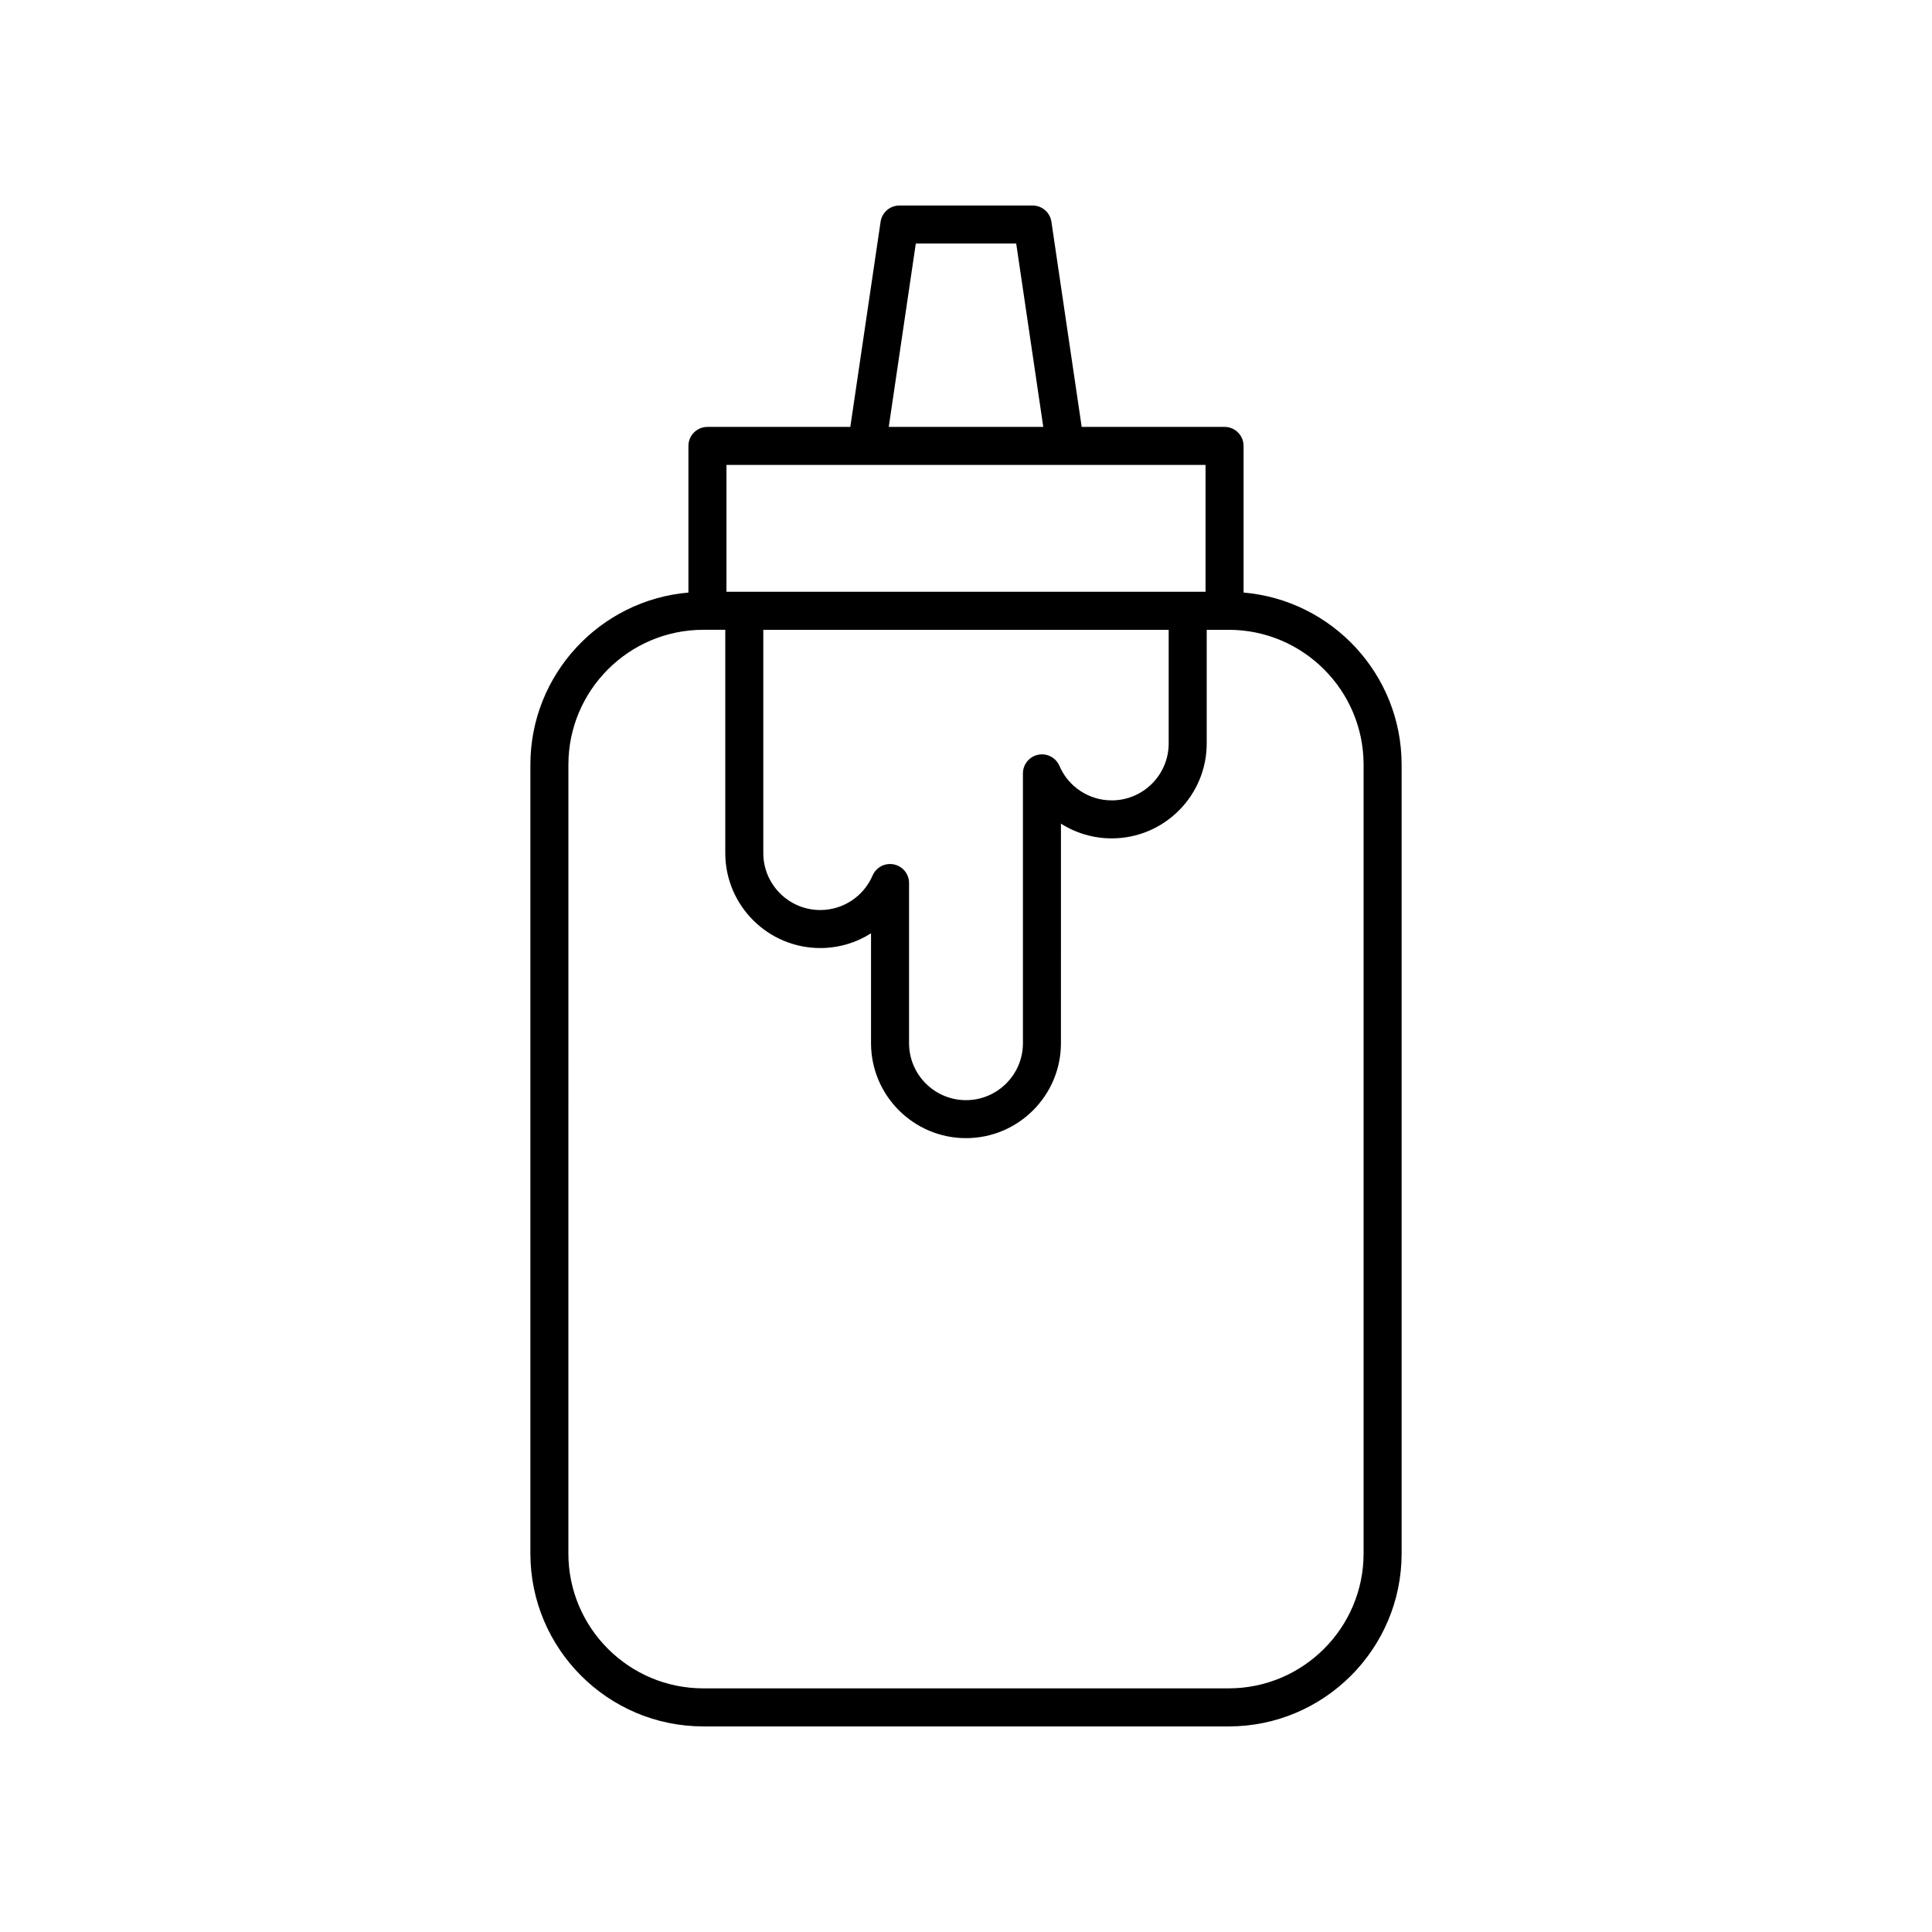
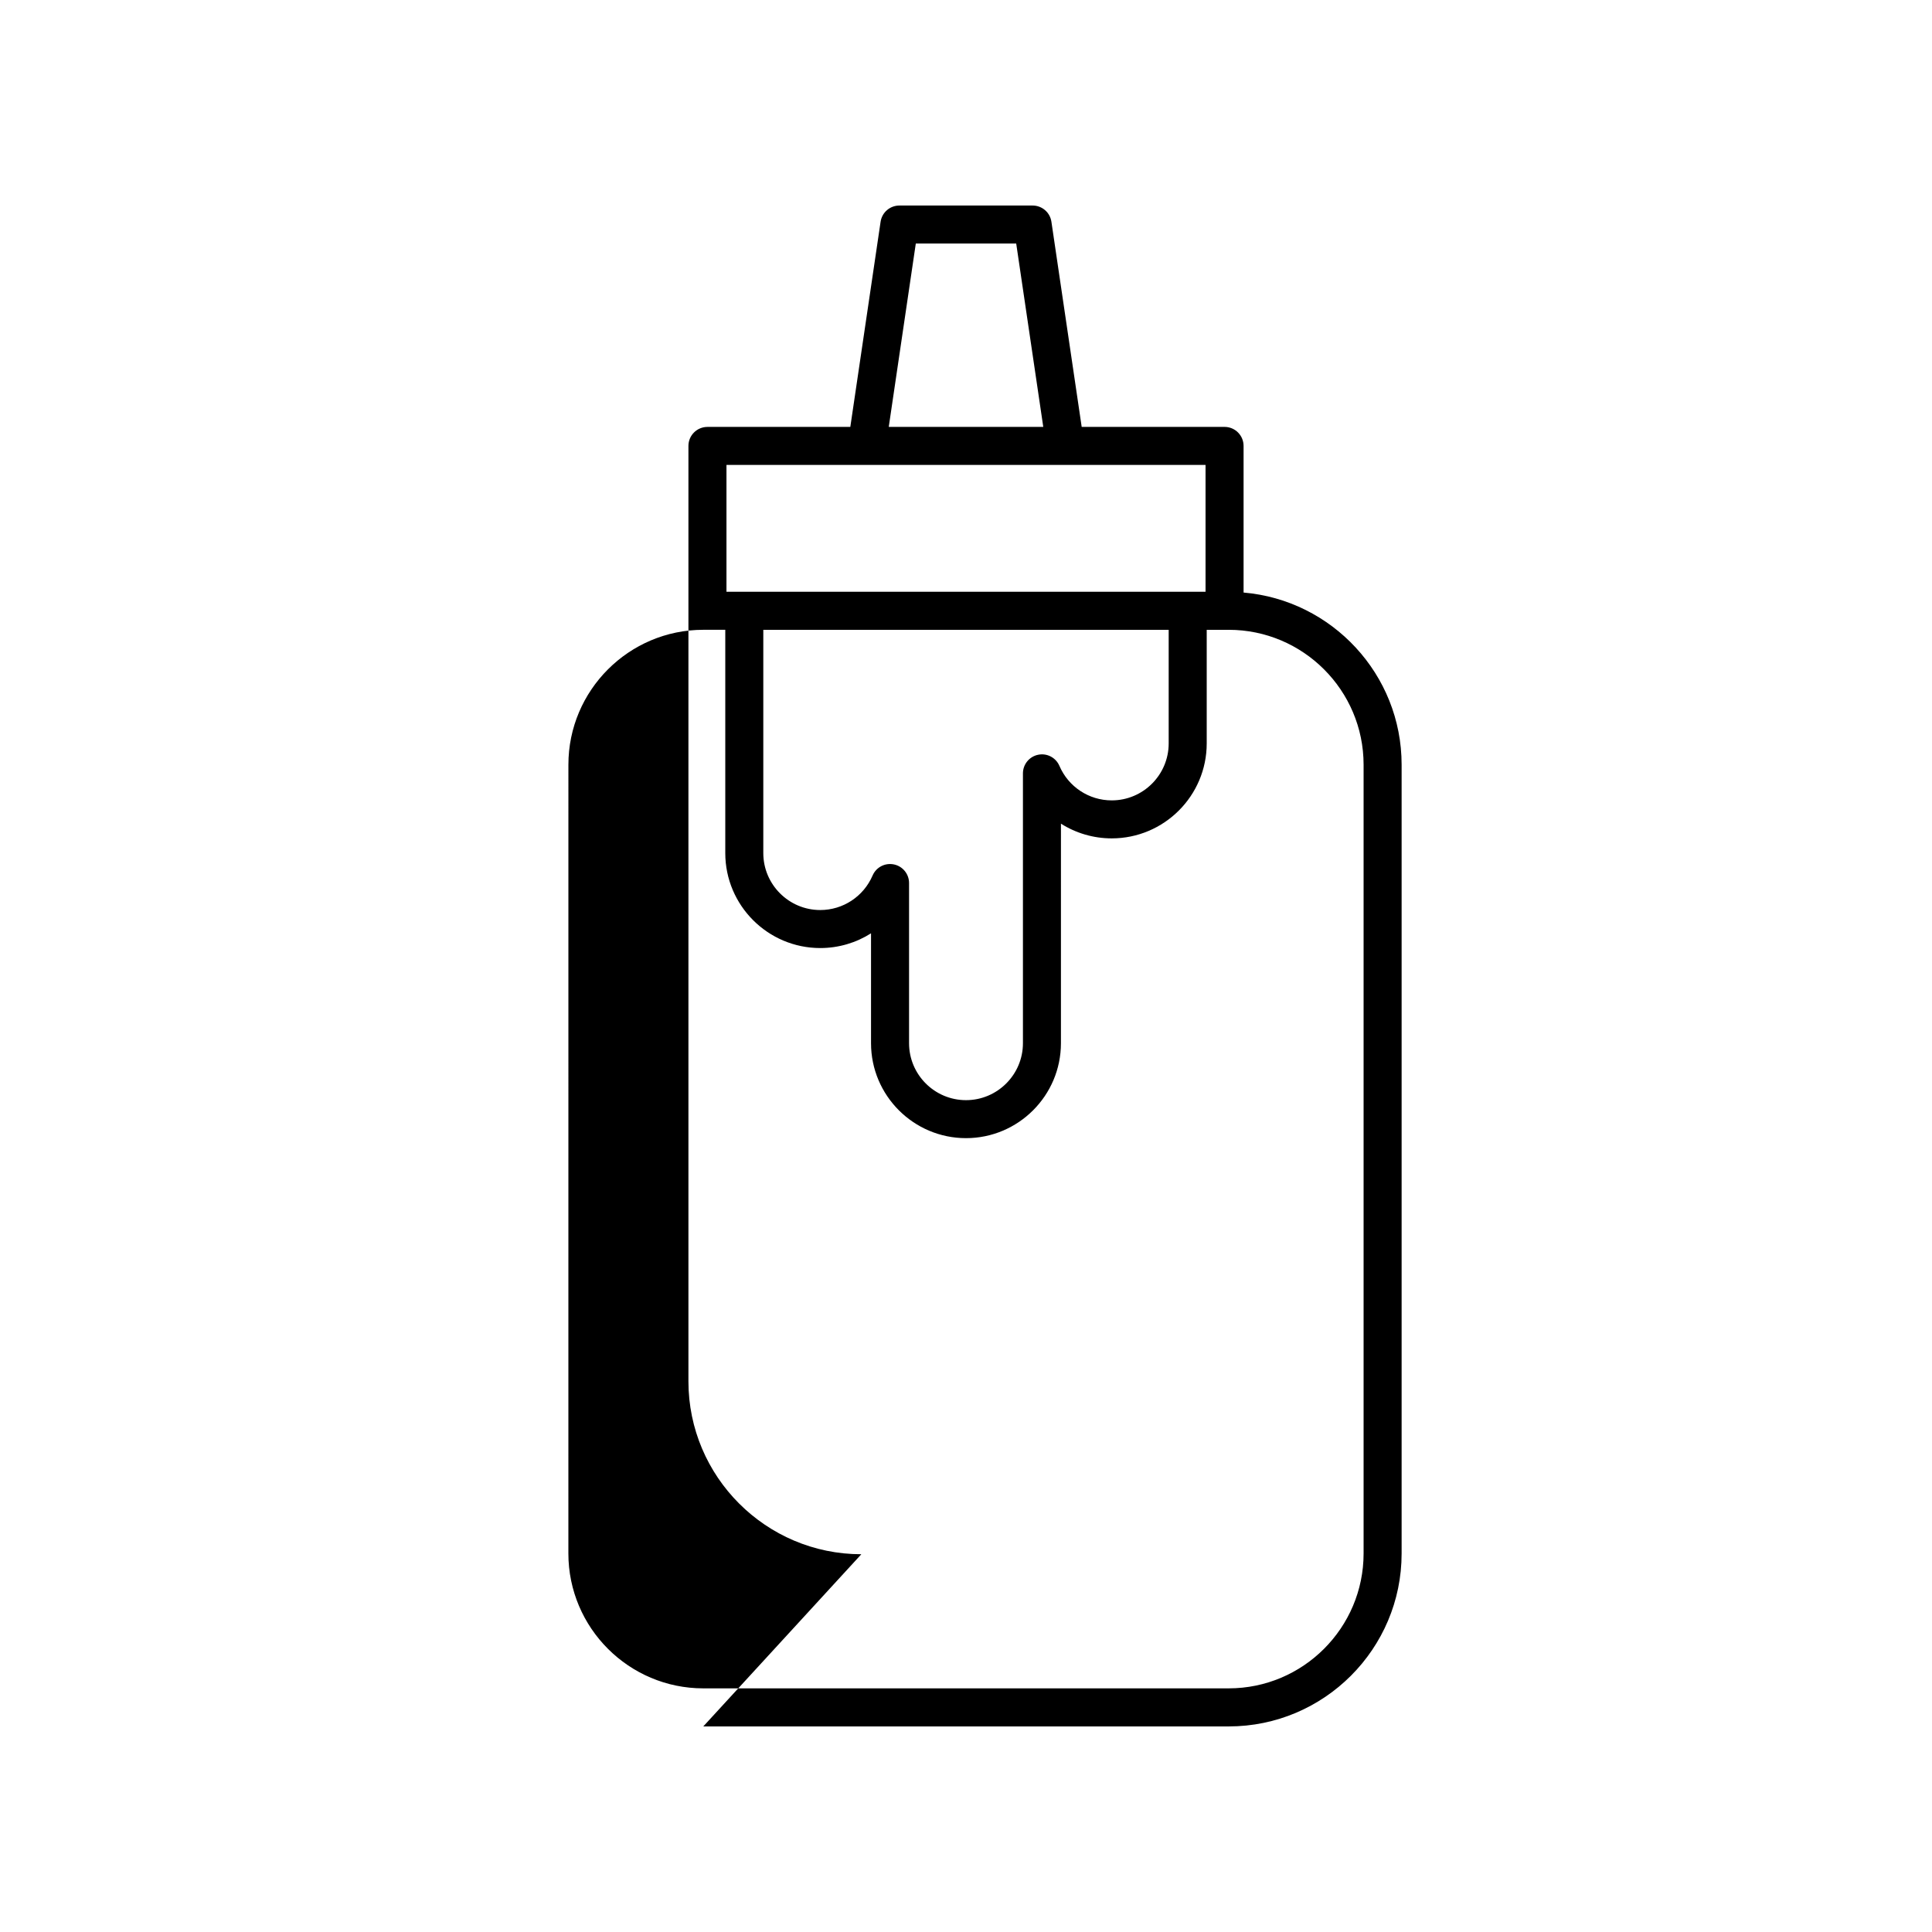
<svg xmlns="http://www.w3.org/2000/svg" fill="#000000" width="800px" height="800px" version="1.1" viewBox="144 144 512 512">
-   <path d="m330.38 601.52h139.24c25.27 0 45.824-20.555 45.824-45.824v-209.04c0-23.938-18.457-43.617-41.883-45.625v-38.859c0-2.781-2.254-5.039-5.039-5.039h-37.863l-8.023-54.367c-0.363-2.469-2.481-4.297-4.981-4.297h-35.305c-2.5 0-4.621 1.828-4.984 4.301l-8.023 54.367h-37.863c-2.785 0-5.039 2.254-5.039 5.039v38.859c-23.43 2.008-41.883 21.688-41.883 45.625v209.03c0 25.266 20.555 45.824 45.824 45.824zm50.512-228.44c-2.375-0.48-4.699 0.75-5.648 2.941-2.391 5.559-7.832 9.148-13.871 9.148-8.32 0-15.09-6.769-15.09-15.094v-59.164h107.43v30.105c0 8.32-6.769 15.094-15.094 15.094-6.035 0-11.477-3.59-13.863-9.145-0.945-2.199-3.293-3.434-5.644-2.945-2.344 0.48-4.023 2.543-4.023 4.934v71.504c0 8.32-6.769 15.094-15.09 15.094s-15.09-6.769-15.09-15.094v-42.445c0-2.391-1.68-4.453-4.019-4.934zm5.805-164.54h26.609l7.172 48.594h-40.949zm76.785 58.668v33.621h-126.96v-33.621zm-168.85 79.445c0-19.711 16.039-35.75 35.75-35.75h5.824v59.172c0 13.875 11.293 25.168 25.164 25.168 4.875 0 9.516-1.402 13.461-3.902v29.113c0 13.875 11.293 25.168 25.164 25.168 13.875 0 25.164-11.293 25.164-25.168l0.004-58.172c3.941 2.496 8.586 3.898 13.457 3.898 13.879 0 25.172-11.293 25.172-25.168v-30.105h5.824c19.711 0 35.75 16.035 35.75 35.75v209.03c0 19.711-16.039 35.746-35.75 35.746h-139.24c-19.711 0-35.75-16.035-35.75-35.75z" />
+   <path d="m330.38 601.52h139.24c25.27 0 45.824-20.555 45.824-45.824v-209.04c0-23.938-18.457-43.617-41.883-45.625v-38.859c0-2.781-2.254-5.039-5.039-5.039h-37.863l-8.023-54.367c-0.363-2.469-2.481-4.297-4.981-4.297h-35.305c-2.5 0-4.621 1.828-4.984 4.301l-8.023 54.367h-37.863c-2.785 0-5.039 2.254-5.039 5.039v38.859v209.03c0 25.266 20.555 45.824 45.824 45.824zm50.512-228.44c-2.375-0.48-4.699 0.75-5.648 2.941-2.391 5.559-7.832 9.148-13.871 9.148-8.32 0-15.09-6.769-15.09-15.094v-59.164h107.43v30.105c0 8.32-6.769 15.094-15.094 15.094-6.035 0-11.477-3.59-13.863-9.145-0.945-2.199-3.293-3.434-5.644-2.945-2.344 0.48-4.023 2.543-4.023 4.934v71.504c0 8.32-6.769 15.094-15.09 15.094s-15.09-6.769-15.09-15.094v-42.445c0-2.391-1.68-4.453-4.019-4.934zm5.805-164.54h26.609l7.172 48.594h-40.949zm76.785 58.668v33.621h-126.96v-33.621zm-168.85 79.445c0-19.711 16.039-35.75 35.75-35.75h5.824v59.172c0 13.875 11.293 25.168 25.164 25.168 4.875 0 9.516-1.402 13.461-3.902v29.113c0 13.875 11.293 25.168 25.164 25.168 13.875 0 25.164-11.293 25.164-25.168l0.004-58.172c3.941 2.496 8.586 3.898 13.457 3.898 13.879 0 25.172-11.293 25.172-25.168v-30.105h5.824c19.711 0 35.75 16.035 35.75 35.75v209.03c0 19.711-16.039 35.746-35.75 35.746h-139.24c-19.711 0-35.75-16.035-35.75-35.75z" />
</svg>